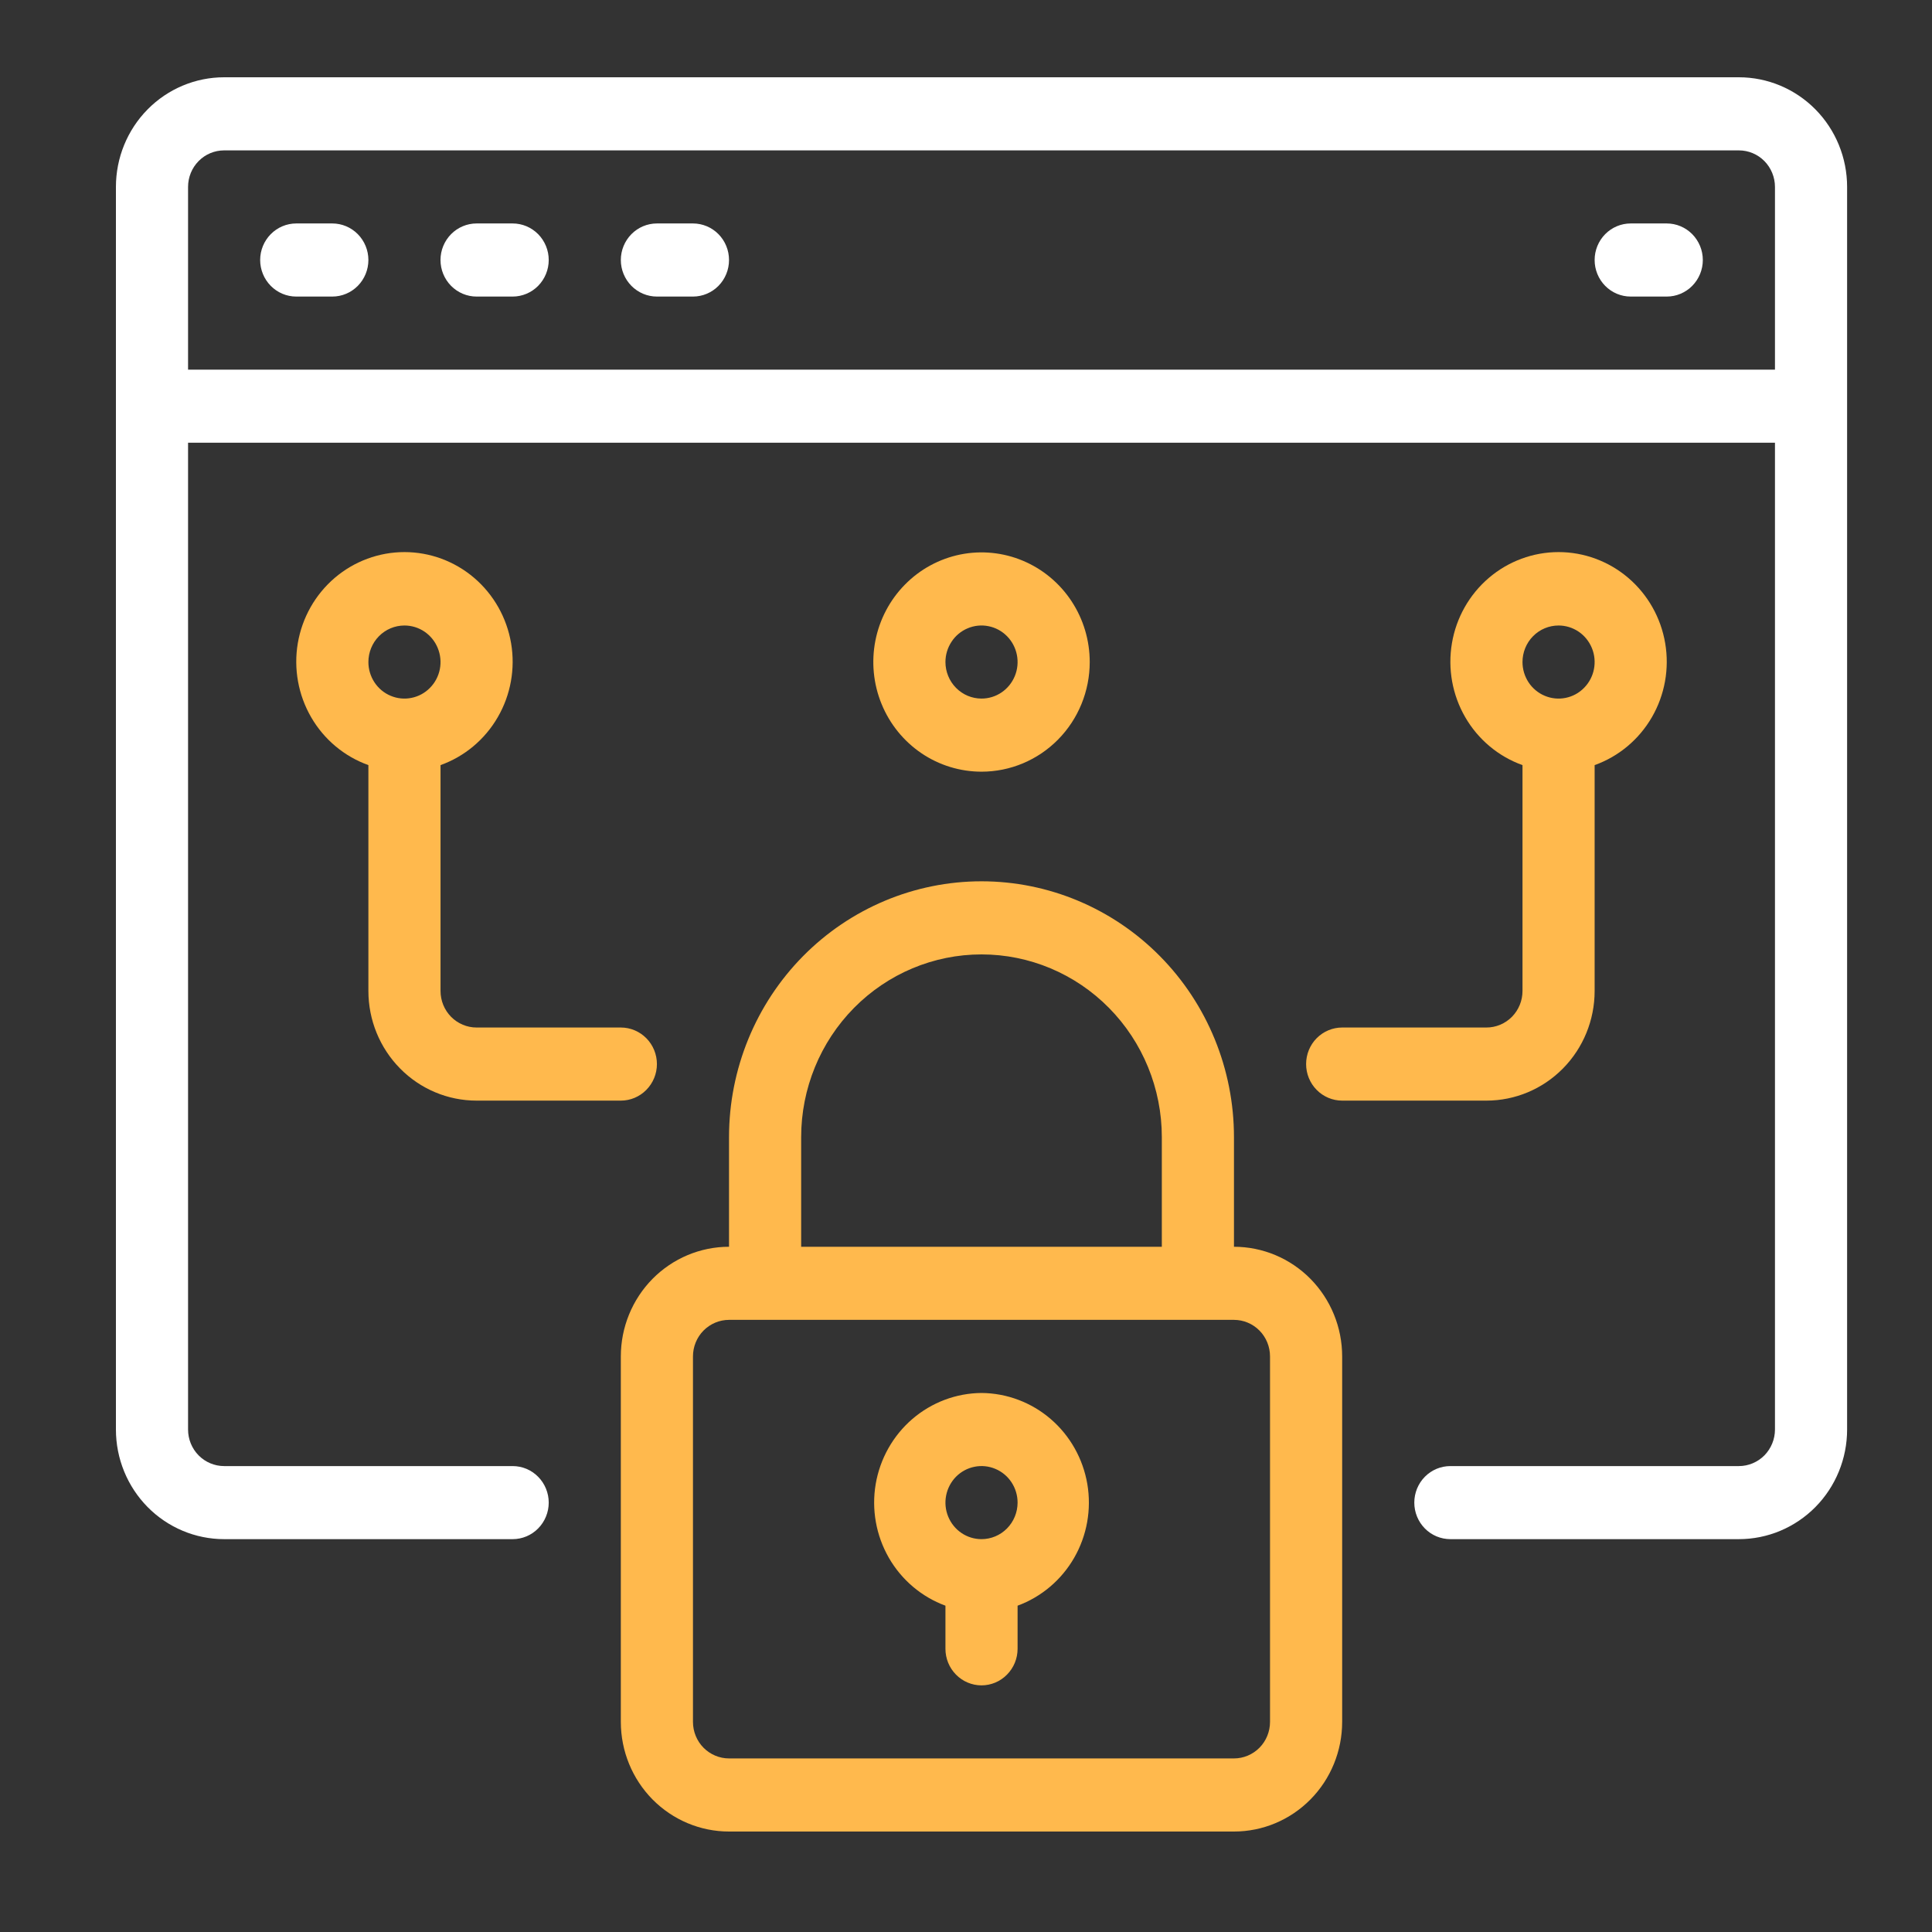
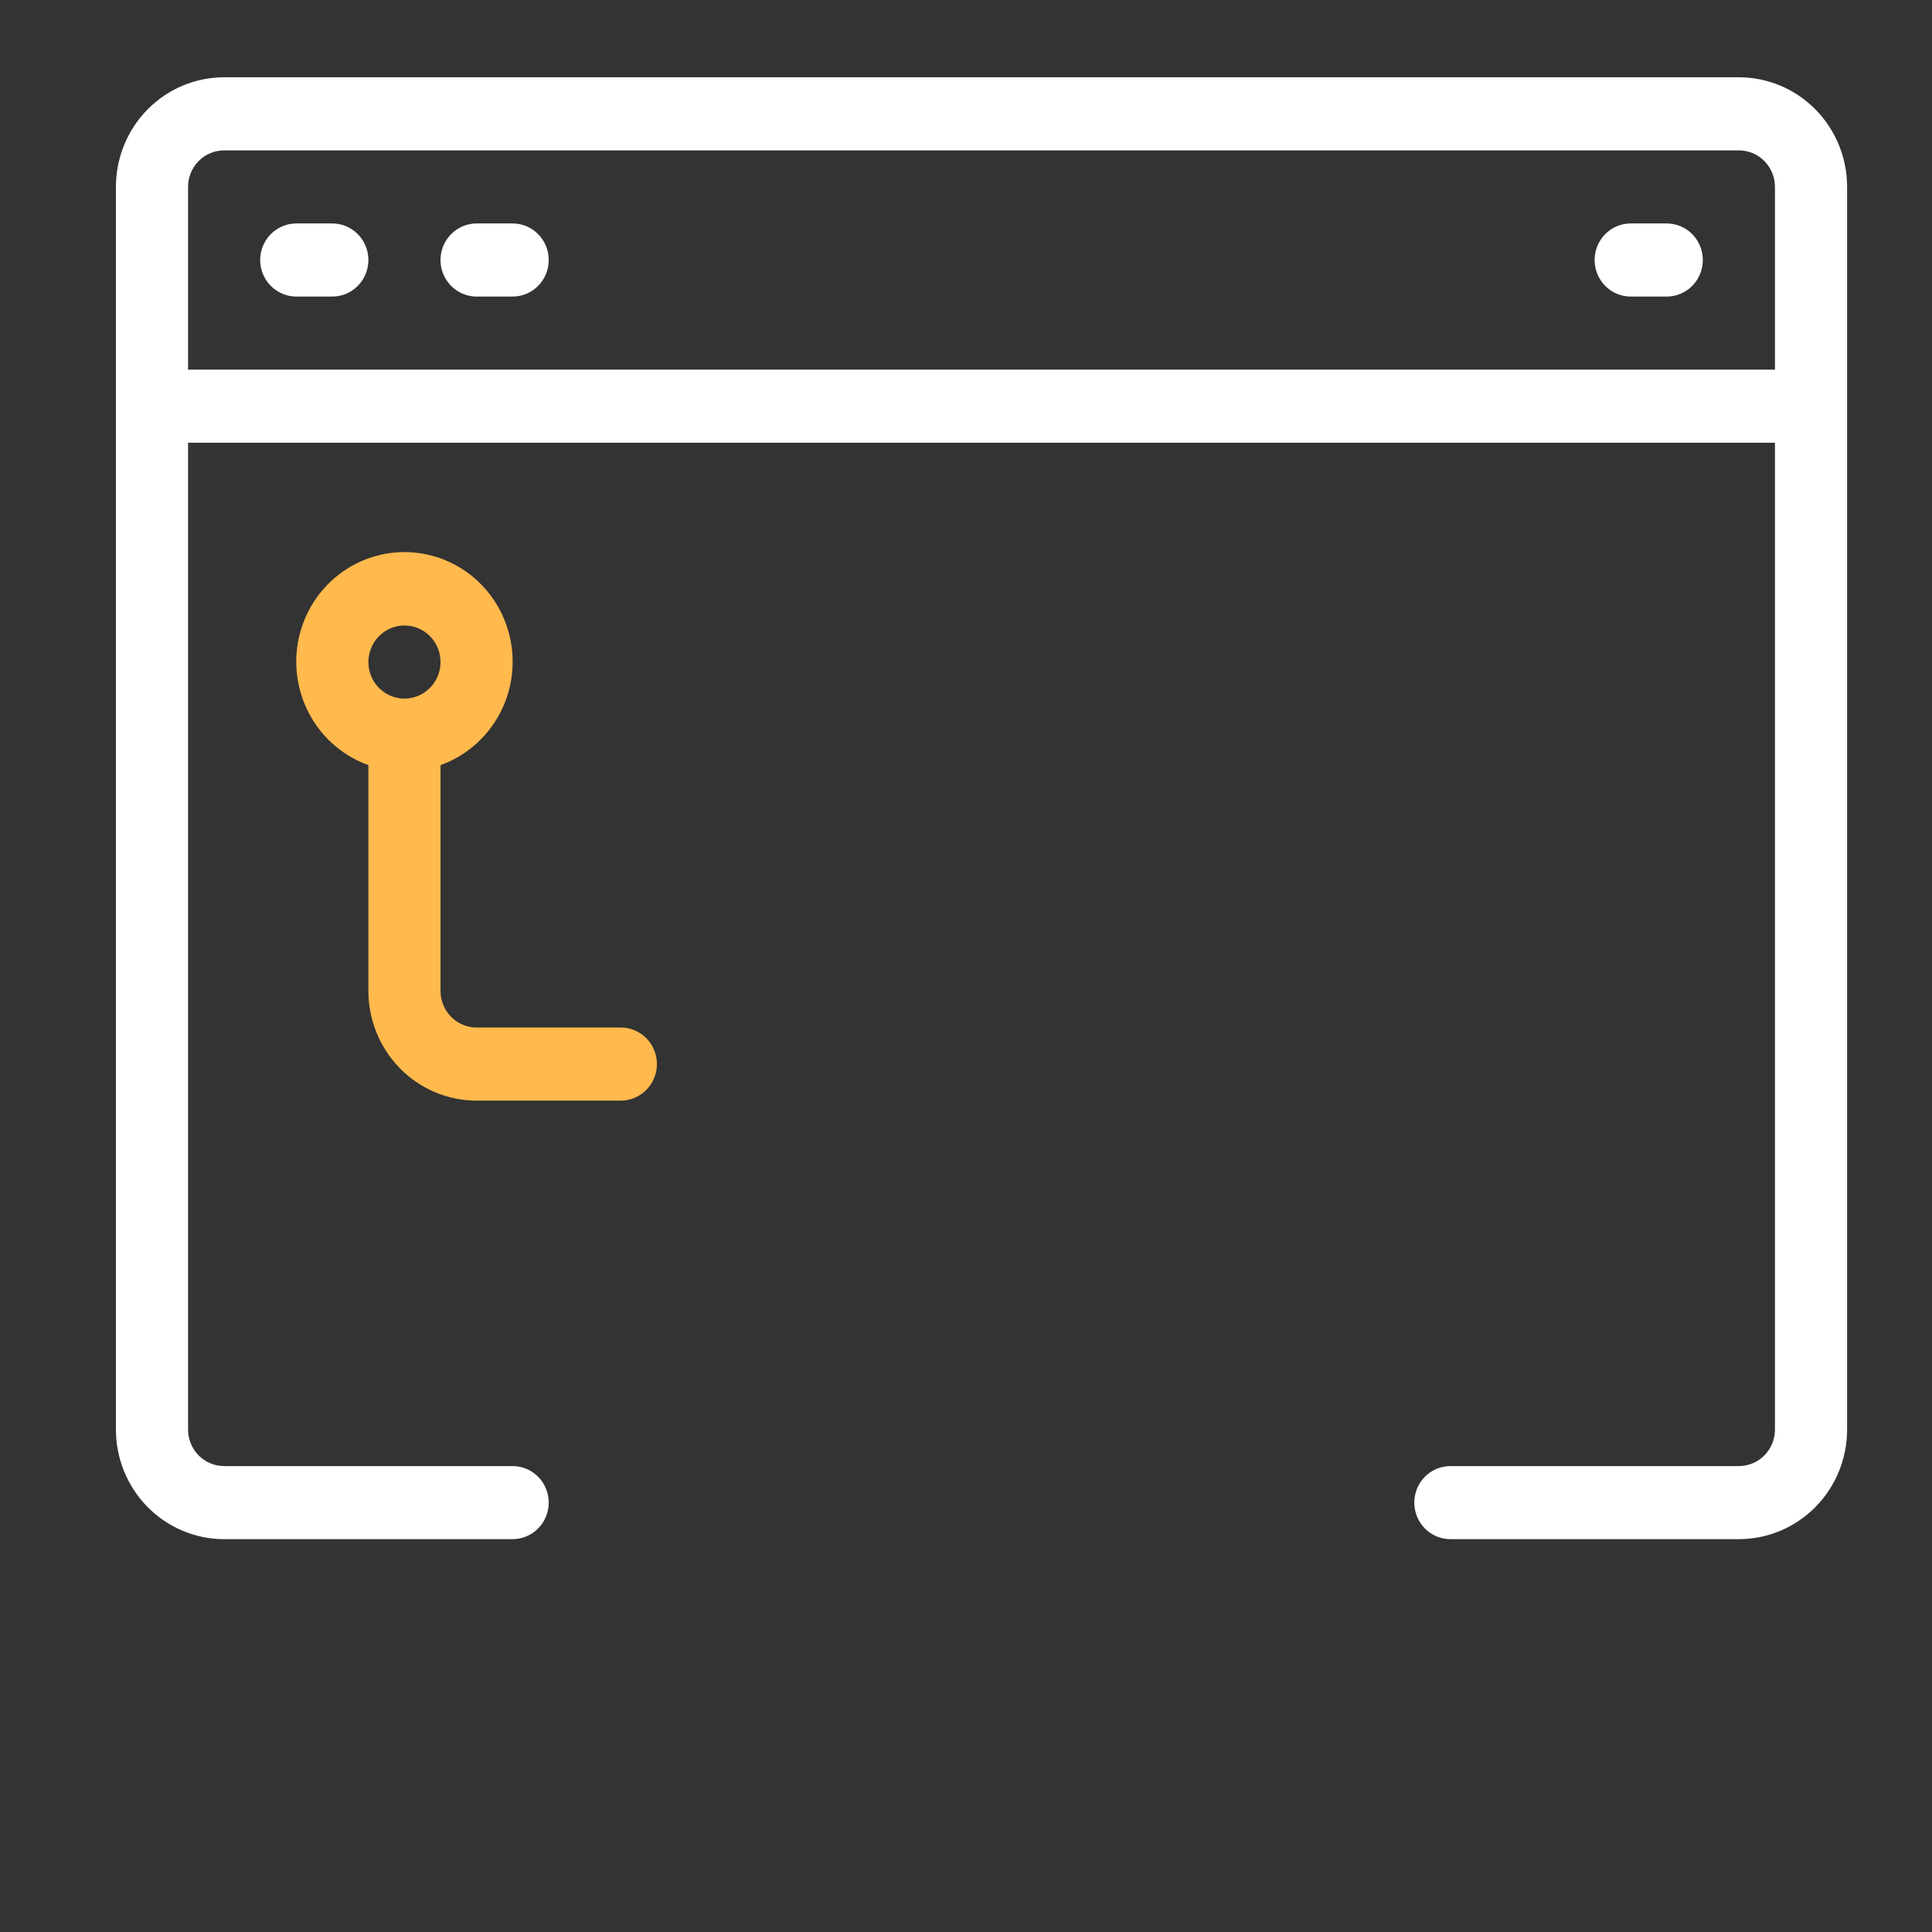
<svg xmlns="http://www.w3.org/2000/svg" width="50" height="50" viewBox="0 0 50 50" fill="none">
  <rect x="0" y="0" width="50" height="50" fill="#333333" stroke="none" />
  <path d="M45.002 2H5.8C5.058 2 4.345 2.299 3.82 2.831C3.295 3.363 3 4.085 3 4.838L3 36.996C3 37.748 3.295 38.47 3.82 39.002C4.345 39.534 5.058 39.833 5.8 39.833H13.267C13.515 39.833 13.752 39.734 13.927 39.556C14.102 39.379 14.201 39.138 14.201 38.888C14.201 38.637 14.102 38.396 13.927 38.219C13.752 38.041 13.515 37.942 13.267 37.942H5.8C5.553 37.942 5.315 37.842 5.14 37.665C4.965 37.487 4.867 37.247 4.867 36.996V11.458H45.936V36.996C45.936 37.247 45.837 37.487 45.663 37.665C45.487 37.842 45.25 37.942 45.002 37.942H37.535C37.288 37.942 37.05 38.041 36.875 38.219C36.7 38.396 36.602 38.637 36.602 38.888C36.602 39.138 36.7 39.379 36.875 39.556C37.05 39.734 37.288 39.833 37.535 39.833H45.002C45.745 39.833 46.457 39.534 46.983 39.002C47.508 38.47 47.803 37.748 47.803 36.996V4.838C47.803 4.085 47.508 3.363 46.983 2.831C46.457 2.299 45.745 2 45.002 2ZM4.867 9.567V4.838C4.867 4.587 4.965 4.346 5.14 4.169C5.315 3.991 5.553 3.892 5.8 3.892H45.002C45.25 3.892 45.487 3.991 45.663 4.169C45.837 4.346 45.936 4.587 45.936 4.838V9.567H4.867Z" fill="white" />
  <path d="M8.6 5.783H7.667C7.419 5.783 7.182 5.883 7.007 6.06C6.832 6.238 6.733 6.478 6.733 6.729C6.733 6.98 6.832 7.22 7.007 7.398C7.182 7.575 7.419 7.675 7.667 7.675H8.6C8.848 7.675 9.085 7.575 9.26 7.398C9.435 7.22 9.534 6.98 9.534 6.729C9.534 6.478 9.435 6.238 9.26 6.06C9.085 5.883 8.848 5.783 8.6 5.783Z" fill="white" />
  <path d="M13.267 5.783H12.334C12.086 5.783 11.849 5.883 11.674 6.06C11.499 6.238 11.4 6.478 11.4 6.729C11.4 6.98 11.499 7.22 11.674 7.398C11.849 7.575 12.086 7.675 12.334 7.675H13.267C13.515 7.675 13.752 7.575 13.927 7.398C14.102 7.22 14.201 6.98 14.201 6.729C14.201 6.478 14.102 6.238 13.927 6.06C13.752 5.883 13.515 5.783 13.267 5.783Z" fill="white" />
-   <path d="M17.934 5.783H17.001C16.753 5.783 16.516 5.883 16.341 6.06C16.166 6.238 16.067 6.478 16.067 6.729C16.067 6.98 16.166 7.22 16.341 7.398C16.516 7.575 16.753 7.675 17.001 7.675H17.934C18.182 7.675 18.419 7.575 18.594 7.398C18.769 7.22 18.867 6.98 18.867 6.729C18.867 6.478 18.769 6.238 18.594 6.06C18.419 5.883 18.182 5.783 17.934 5.783Z" fill="white" />
  <path d="M43.135 5.783H42.202C41.954 5.783 41.717 5.883 41.542 6.06C41.367 6.238 41.269 6.478 41.269 6.729C41.269 6.98 41.367 7.22 41.542 7.398C41.717 7.575 41.954 7.675 42.202 7.675H43.135C43.383 7.675 43.62 7.575 43.795 7.398C43.97 7.22 44.069 6.98 44.069 6.729C44.069 6.478 43.97 6.238 43.795 6.06C43.62 5.883 43.383 5.783 43.135 5.783Z" fill="white" />
-   <path d="M31.935 32.266V29.429C31.935 27.673 31.247 25.989 30.021 24.747C28.796 23.506 27.134 22.808 25.401 22.808C23.668 22.808 22.006 23.506 20.781 24.747C19.556 25.989 18.867 27.673 18.867 29.429V32.266C18.125 32.266 17.413 32.565 16.887 33.097C16.362 33.63 16.067 34.351 16.067 35.104V44.562C16.067 45.315 16.362 46.037 16.887 46.569C17.413 47.101 18.125 47.4 18.867 47.4H31.935C32.678 47.4 33.39 47.101 33.915 46.569C34.44 46.037 34.735 45.315 34.735 44.562V35.104C34.735 34.351 34.44 33.63 33.915 33.097C33.39 32.565 32.678 32.266 31.935 32.266ZM20.734 29.429C20.734 28.175 21.226 26.972 22.101 26.085C22.977 25.198 24.163 24.7 25.401 24.7C26.639 24.7 27.826 25.198 28.701 26.085C29.576 26.972 30.068 28.175 30.068 29.429V32.266H20.734V29.429ZM32.868 44.562C32.868 44.813 32.77 45.054 32.595 45.231C32.42 45.408 32.182 45.508 31.935 45.508H18.867C18.62 45.508 18.383 45.408 18.207 45.231C18.032 45.054 17.934 44.813 17.934 44.562V35.104C17.934 34.853 18.032 34.612 18.207 34.435C18.383 34.258 18.62 34.158 18.867 34.158H31.935C32.182 34.158 32.42 34.258 32.595 34.435C32.77 34.612 32.868 34.853 32.868 35.104V44.562Z" fill="#FFB94D" />
-   <path d="M25.401 36.05C24.745 36.055 24.111 36.294 23.61 36.725C23.11 37.156 22.775 37.751 22.663 38.407C22.552 39.063 22.672 39.737 23.002 40.313C23.332 40.888 23.851 41.328 24.468 41.555V42.671C24.468 42.922 24.566 43.162 24.741 43.339C24.916 43.517 25.154 43.617 25.401 43.617C25.649 43.617 25.887 43.517 26.061 43.339C26.236 43.162 26.335 42.922 26.335 42.671V41.555C26.952 41.328 27.471 40.888 27.801 40.313C28.131 39.737 28.251 39.063 28.14 38.407C28.028 37.751 27.693 37.156 27.193 36.725C26.692 36.294 26.058 36.055 25.401 36.05ZM25.401 39.833C25.217 39.833 25.036 39.778 24.883 39.674C24.729 39.57 24.61 39.422 24.539 39.249C24.468 39.076 24.45 38.886 24.486 38.703C24.522 38.519 24.611 38.351 24.741 38.218C24.872 38.086 25.038 37.996 25.219 37.96C25.401 37.923 25.588 37.942 25.759 38.014C25.929 38.085 26.075 38.206 26.178 38.362C26.28 38.517 26.335 38.7 26.335 38.887C26.335 39.138 26.236 39.379 26.061 39.556C25.887 39.733 25.649 39.833 25.401 39.833Z" fill="#FFB94D" />
-   <path d="M28.202 17.133C28.202 16.572 28.038 16.024 27.73 15.557C27.422 15.09 26.985 14.727 26.473 14.512C25.962 14.297 25.399 14.241 24.855 14.35C24.312 14.46 23.813 14.73 23.422 15.127C23.03 15.524 22.763 16.029 22.655 16.58C22.547 17.13 22.603 17.701 22.815 18.219C23.027 18.738 23.386 19.181 23.846 19.493C24.306 19.805 24.848 19.971 25.402 19.971C26.144 19.971 26.857 19.672 27.382 19.14C27.907 18.608 28.202 17.886 28.202 17.133ZM24.468 17.133C24.468 16.946 24.523 16.764 24.626 16.608C24.728 16.452 24.874 16.331 25.044 16.26C25.215 16.188 25.403 16.169 25.584 16.206C25.765 16.242 25.931 16.332 26.062 16.465C26.192 16.597 26.281 16.765 26.317 16.949C26.353 17.132 26.335 17.323 26.264 17.495C26.193 17.668 26.074 17.816 25.92 17.92C25.767 18.024 25.586 18.079 25.402 18.079C25.154 18.079 24.917 17.98 24.742 17.802C24.567 17.625 24.468 17.384 24.468 17.133Z" fill="#FFB94D" />
-   <path d="M41.269 25.646V19.801C41.892 19.578 42.416 19.139 42.751 18.561C43.085 17.984 43.207 17.305 43.095 16.646C42.984 15.986 42.645 15.388 42.14 14.956C41.635 14.525 40.996 14.288 40.336 14.288C39.675 14.288 39.036 14.525 38.531 14.956C38.026 15.388 37.687 15.986 37.576 16.646C37.464 17.305 37.586 17.984 37.92 18.561C38.254 19.139 38.779 19.578 39.402 19.801V25.646C39.402 25.897 39.304 26.137 39.129 26.315C38.954 26.492 38.716 26.592 38.469 26.592H34.735C34.488 26.592 34.25 26.692 34.075 26.869C33.9 27.046 33.802 27.287 33.802 27.538C33.802 27.789 33.9 28.029 34.075 28.206C34.25 28.384 34.488 28.484 34.735 28.484H38.469C39.211 28.484 39.924 28.185 40.449 27.652C40.974 27.12 41.269 26.399 41.269 25.646ZM40.336 16.188C40.52 16.188 40.7 16.243 40.854 16.347C41.008 16.451 41.127 16.599 41.198 16.772C41.269 16.944 41.287 17.135 41.251 17.318C41.215 17.502 41.126 17.67 40.995 17.802C40.865 17.935 40.699 18.025 40.518 18.061C40.337 18.098 40.149 18.079 39.978 18.007C39.808 17.936 39.662 17.815 39.559 17.659C39.457 17.503 39.402 17.321 39.402 17.134C39.402 16.883 39.5 16.642 39.675 16.465C39.85 16.287 40.088 16.188 40.336 16.188Z" fill="#FFB94D" />
  <path d="M12.334 28.484H16.067C16.315 28.484 16.552 28.384 16.727 28.206C16.902 28.029 17.001 27.789 17.001 27.538C17.001 27.287 16.902 27.046 16.727 26.869C16.552 26.692 16.315 26.592 16.067 26.592H12.334C12.086 26.592 11.849 26.492 11.674 26.315C11.499 26.137 11.401 25.897 11.401 25.646V19.801C12.023 19.578 12.548 19.139 12.882 18.561C13.217 17.984 13.339 17.305 13.227 16.646C13.115 15.986 12.777 15.388 12.272 14.956C11.767 14.525 11.128 14.288 10.467 14.288C9.807 14.288 9.167 14.525 8.662 14.956C8.157 15.388 7.819 15.986 7.707 16.646C7.596 17.305 7.718 17.984 8.052 18.561C8.386 19.139 8.911 19.578 9.534 19.801V25.646C9.534 26.399 9.829 27.12 10.354 27.652C10.879 28.185 11.591 28.484 12.334 28.484ZM10.467 16.188C10.652 16.188 10.832 16.243 10.986 16.347C11.139 16.451 11.259 16.599 11.329 16.772C11.4 16.944 11.419 17.135 11.383 17.318C11.347 17.502 11.258 17.67 11.127 17.802C10.997 17.935 10.83 18.025 10.649 18.061C10.468 18.098 10.28 18.079 10.11 18.007C9.939 17.936 9.794 17.815 9.691 17.659C9.589 17.503 9.534 17.321 9.534 17.134C9.534 16.883 9.632 16.642 9.807 16.465C9.982 16.287 10.22 16.188 10.467 16.188Z" fill="#FFB94D" />
</svg>